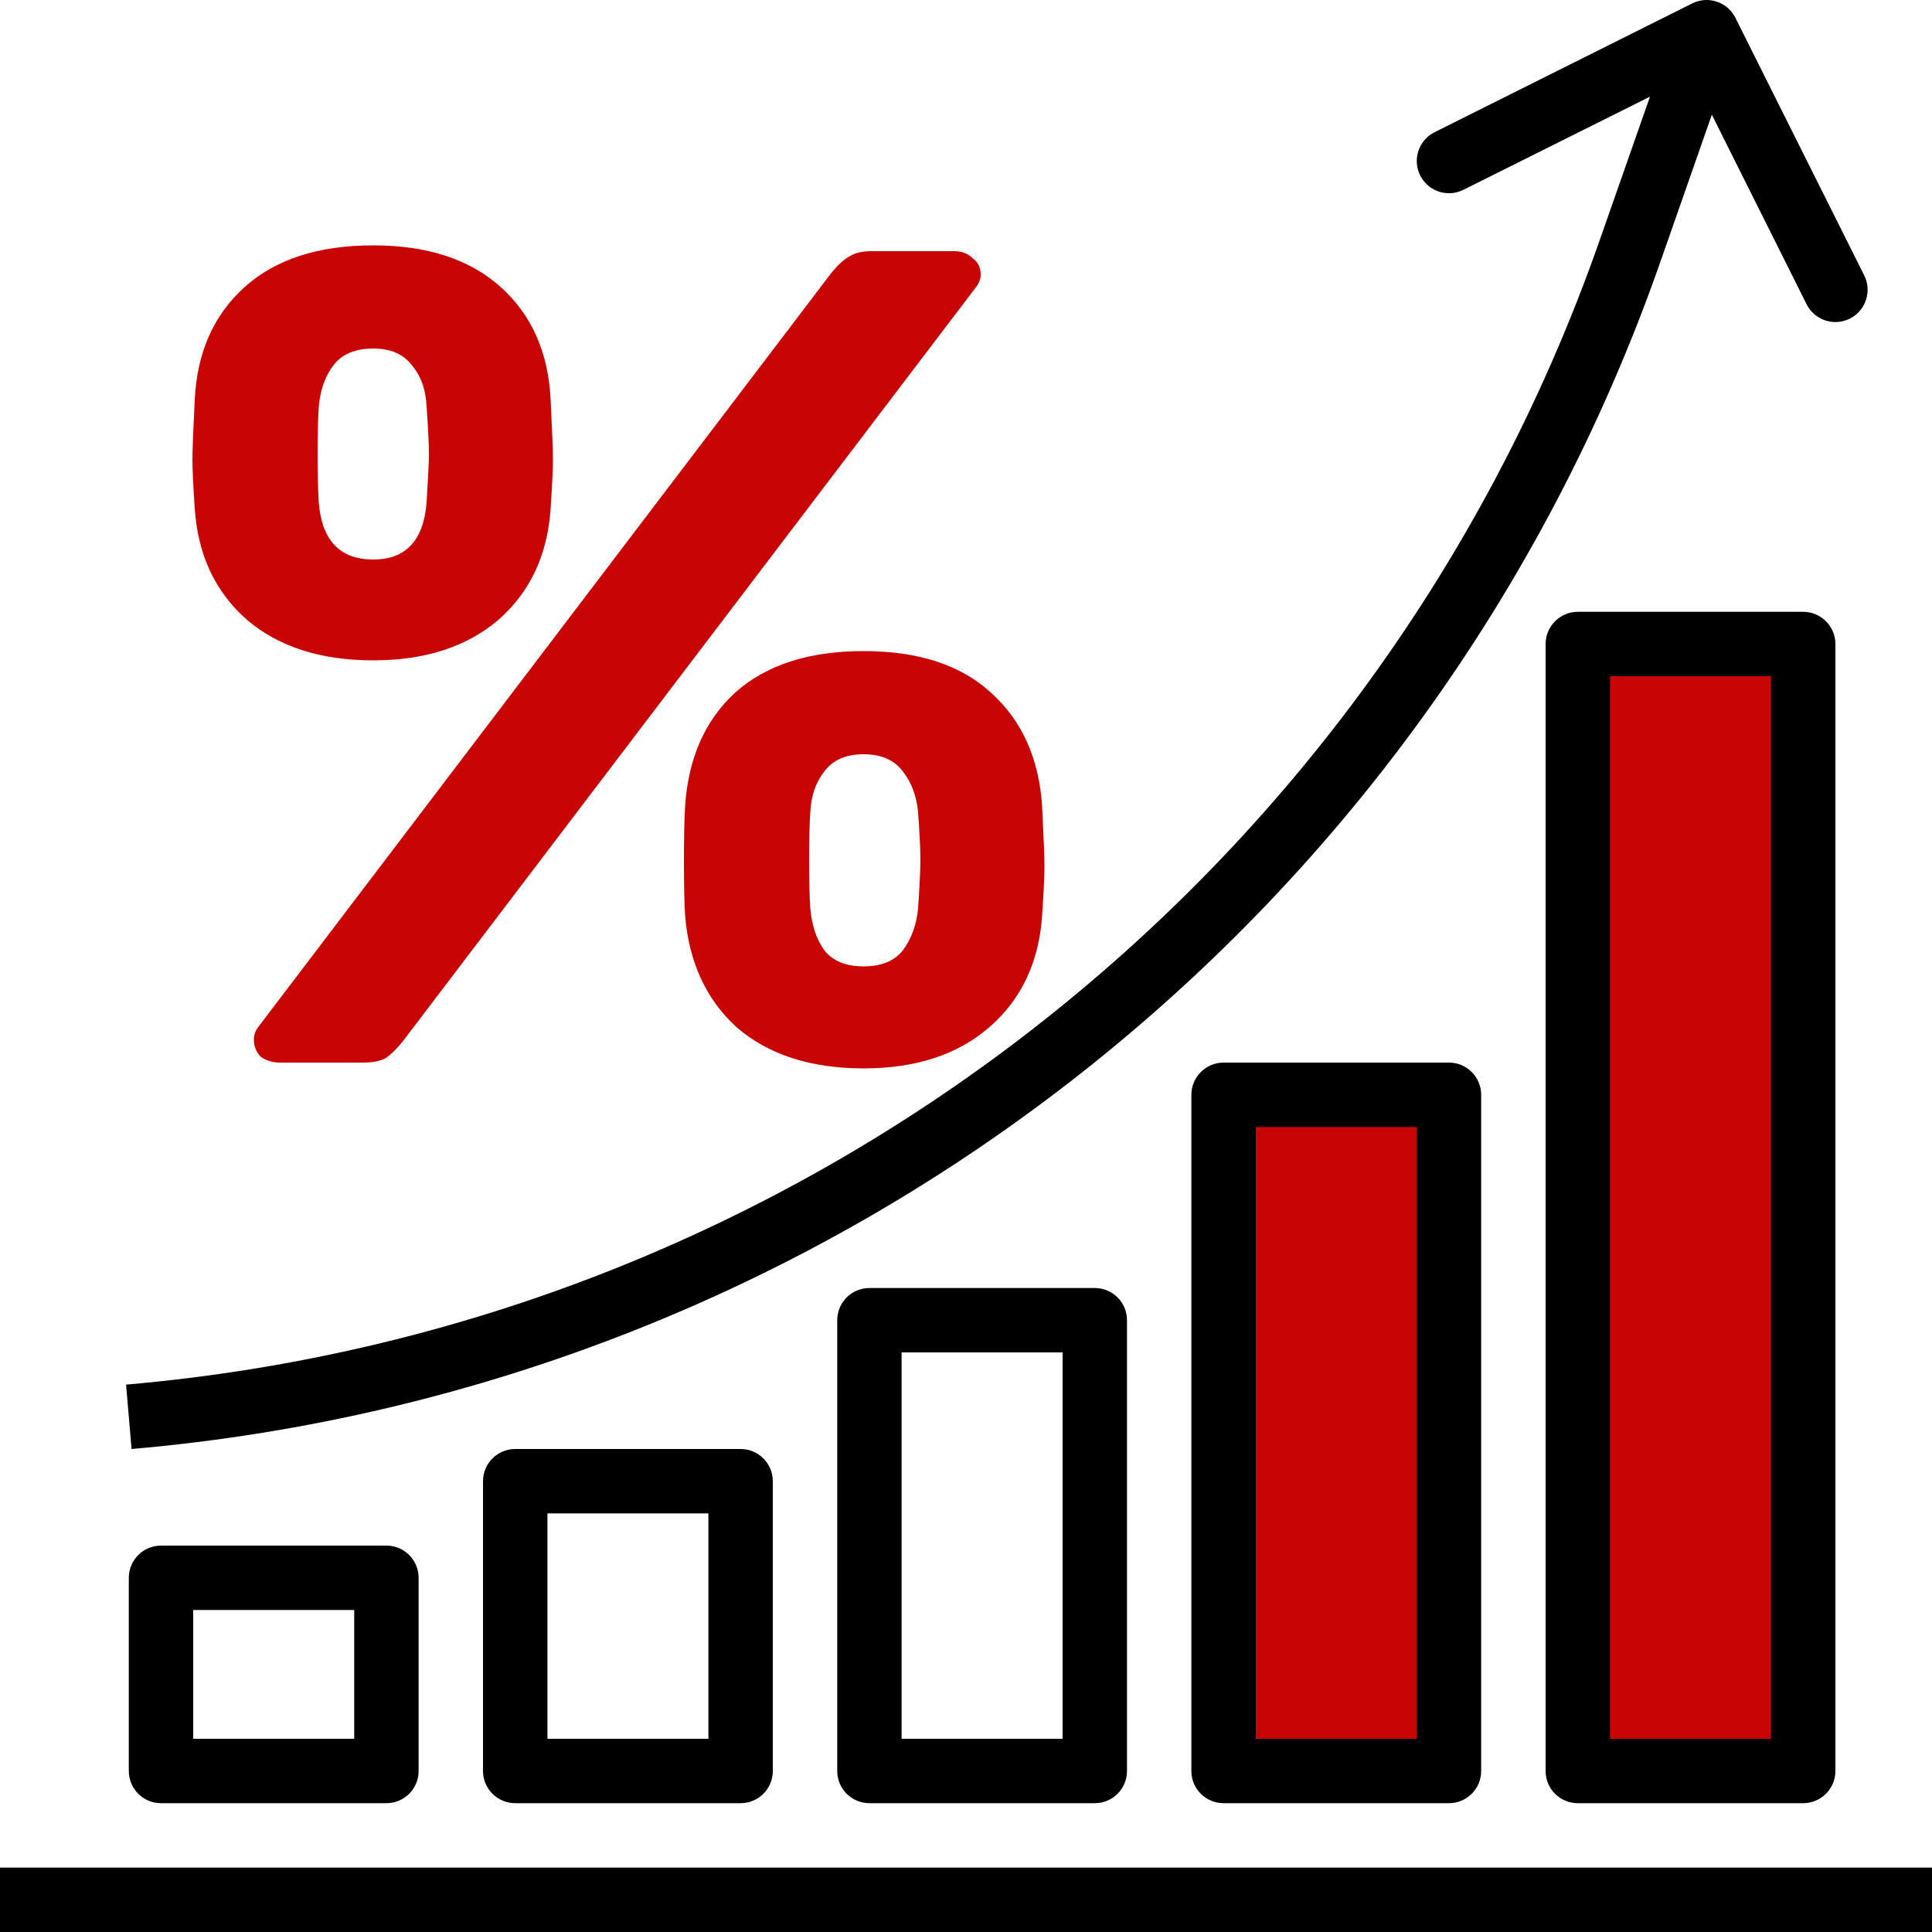
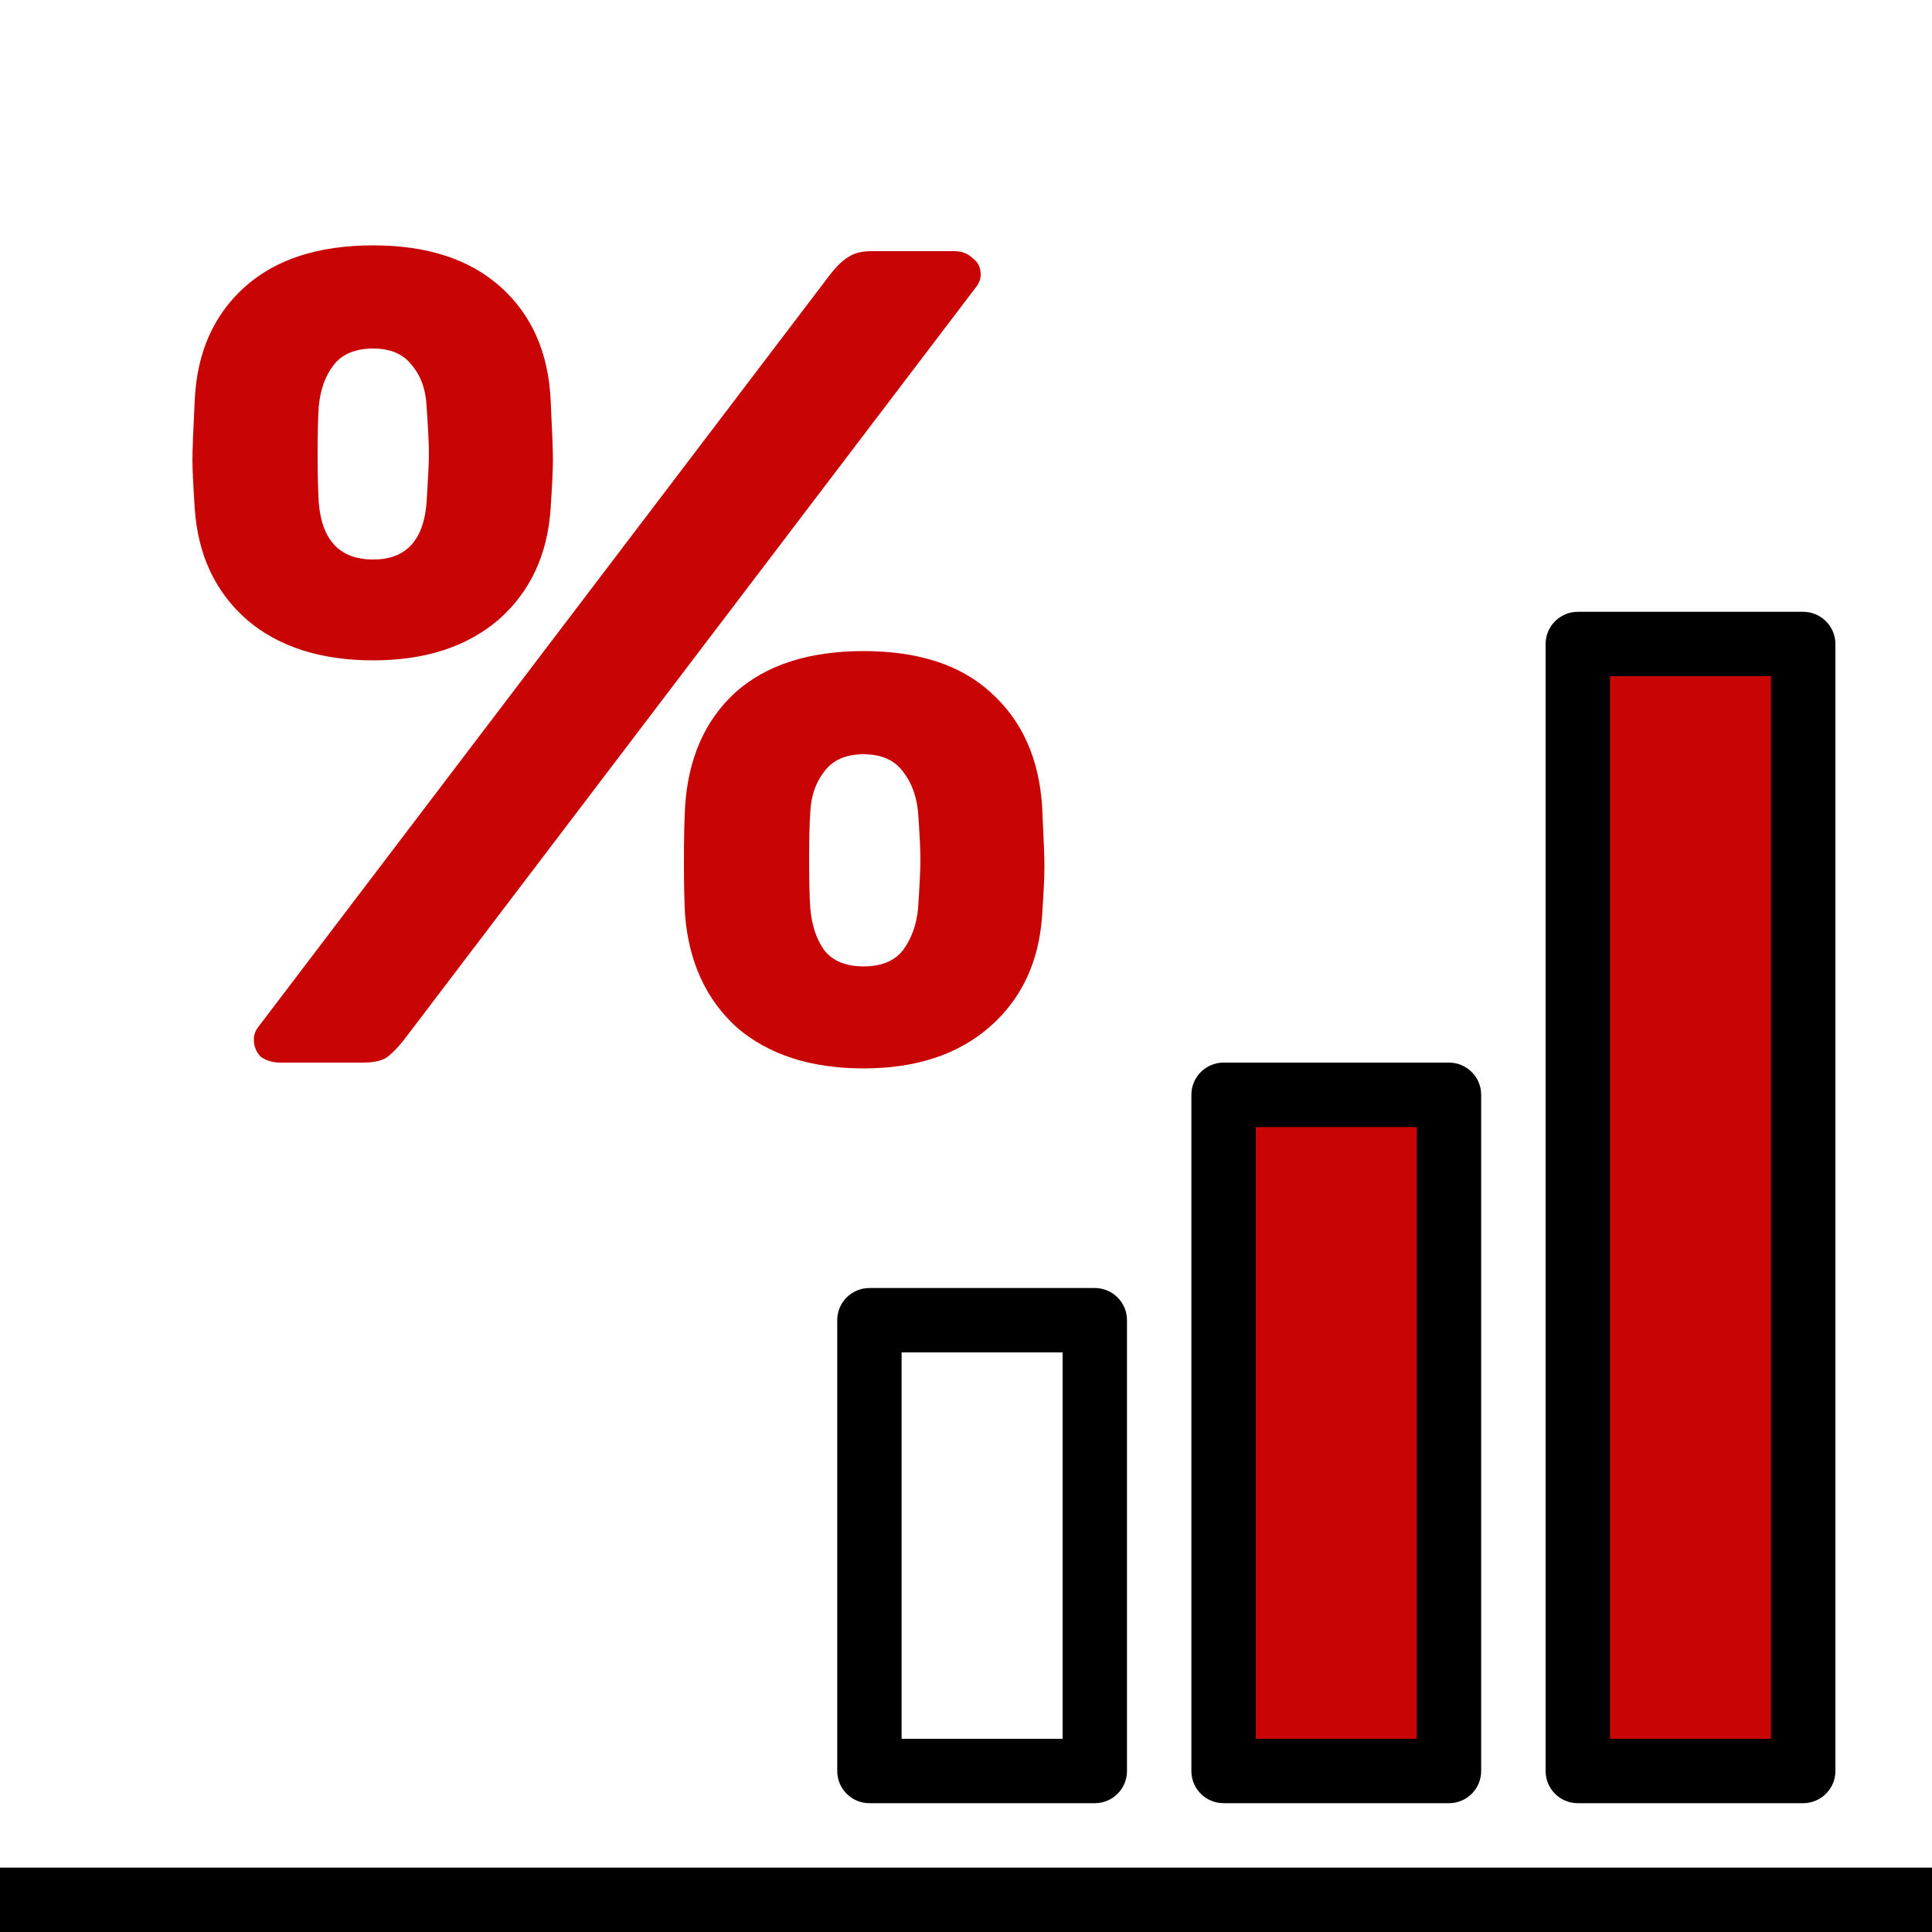
<svg xmlns="http://www.w3.org/2000/svg" width="40" height="40" viewBox="0 0 40 40" fill="none">
  <g clip-path="url(#clip0)">
    <rect x="32.8" y="13.6" width="4.8" height="23.2" fill="#C80404" />
    <path d="M7.728 13.672C6.64 13.672 5.768 13.392 5.112 12.832C4.456 12.256 4.096 11.488 4.032 10.528C4 10.048 3.984 9.712 3.984 9.52C3.984 9.328 4 8.912 4.032 8.272C4.08 7.296 4.424 6.52 5.064 5.944C5.704 5.368 6.592 5.08 7.728 5.08C8.848 5.08 9.728 5.368 10.368 5.944C11.008 6.52 11.352 7.296 11.4 8.272C11.432 8.912 11.448 9.328 11.448 9.52C11.448 9.712 11.432 10.048 11.4 10.528C11.336 11.488 10.976 12.256 10.32 12.832C9.664 13.392 8.8 13.672 7.728 13.672ZM5.808 22C5.648 22 5.512 21.96 5.4 21.88C5.304 21.784 5.256 21.664 5.256 21.52C5.256 21.424 5.288 21.336 5.352 21.256L17.208 5.656C17.336 5.496 17.456 5.384 17.568 5.32C17.68 5.24 17.84 5.2 18.048 5.2H19.752C19.912 5.2 20.04 5.248 20.136 5.344C20.248 5.424 20.304 5.536 20.304 5.68C20.304 5.776 20.272 5.864 20.208 5.944L8.352 21.544C8.224 21.704 8.104 21.824 7.992 21.904C7.88 21.968 7.72 22 7.512 22H5.808ZM7.728 11.584C8.4 11.584 8.768 11.192 8.832 10.408C8.864 9.896 8.88 9.56 8.88 9.4C8.88 9.192 8.864 8.864 8.832 8.416C8.816 8.064 8.712 7.776 8.52 7.552C8.344 7.328 8.08 7.216 7.728 7.216C7.36 7.216 7.088 7.328 6.912 7.552C6.736 7.776 6.632 8.064 6.6 8.416C6.584 8.64 6.576 8.968 6.576 9.4C6.576 9.816 6.584 10.152 6.6 10.408C6.664 11.192 7.04 11.584 7.728 11.584ZM17.88 22.12C16.792 22.12 15.92 21.84 15.264 21.28C14.624 20.704 14.264 19.928 14.184 18.952C14.168 18.68 14.16 18.312 14.16 17.848C14.16 17.368 14.168 16.984 14.184 16.696C14.248 15.704 14.592 14.92 15.216 14.344C15.856 13.768 16.744 13.48 17.88 13.48C19.016 13.48 19.896 13.768 20.52 14.344C21.16 14.92 21.512 15.704 21.576 16.696C21.608 17.336 21.624 17.752 21.624 17.944C21.624 18.136 21.608 18.472 21.576 18.952C21.512 19.912 21.152 20.68 20.496 21.256C19.84 21.832 18.968 22.12 17.88 22.12ZM17.88 20.008C18.248 20.008 18.52 19.896 18.696 19.672C18.872 19.432 18.976 19.144 19.008 18.808C19.04 18.328 19.056 17.992 19.056 17.8C19.056 17.592 19.04 17.264 19.008 16.816C18.976 16.48 18.872 16.2 18.696 15.976C18.52 15.736 18.248 15.616 17.88 15.616C17.512 15.616 17.24 15.736 17.064 15.976C16.888 16.2 16.792 16.48 16.776 16.816C16.76 17.04 16.752 17.368 16.752 17.8C16.752 18.232 16.76 18.568 16.776 18.808C16.808 19.16 16.904 19.448 17.064 19.672C17.24 19.896 17.512 20.008 17.88 20.008Z" fill="#C80404" />
    <rect x="25.6" y="23.2" width="4" height="12.8" fill="#C80404" />
    <path d="M40 38.667H0V40H40V38.667Z" fill="black" />
-     <path d="M38.597 5.702L35.93 0.369C35.766 0.04 35.365 -0.094 35.036 0.07C35.036 0.07 35.035 0.07 35.035 0.071L29.702 2.737C29.372 2.902 29.239 3.302 29.403 3.632C29.568 3.961 29.968 4.095 30.298 3.93L34.161 2.001L33.107 5.01C28.474 18.204 16.542 27.46 2.61 28.667L2.724 30C17.18 28.748 29.561 19.142 34.366 5.45L35.442 2.375L37.403 6.298C37.568 6.628 37.968 6.762 38.298 6.597C38.627 6.433 38.761 6.032 38.597 5.702Z" fill="black" />
-     <path d="M8 32H3.334C2.965 32 2.667 32.299 2.667 32.667V36.667C2.667 37.035 2.965 37.333 3.334 37.333H8C8.368 37.333 8.667 37.035 8.667 36.667V32.667C8.667 32.299 8.368 32 8 32ZM7.334 36H4V33.333H7.334V36Z" fill="black" />
-     <path d="M15.334 30H10.667C10.299 30 10 30.299 10 30.667V36.667C10 37.035 10.299 37.333 10.667 37.333H15.334C15.702 37.333 16 37.035 16 36.667V30.667C16 30.299 15.702 30 15.334 30ZM14.667 36H11.334V31.333H14.667V36Z" fill="black" />
    <path d="M22.667 26.667H18C17.632 26.667 17.334 26.965 17.334 27.334V36.667C17.334 37.035 17.632 37.333 18 37.333H22.667C23.035 37.333 23.333 37.035 23.333 36.667V27.334C23.333 26.965 23.035 26.667 22.667 26.667ZM22 36H18.667V28H22V36Z" fill="black" />
    <path d="M30 22H25.333C24.965 22 24.666 22.299 24.666 22.667V36.667C24.666 37.035 24.965 37.333 25.333 37.333H30C30.368 37.333 30.666 37.035 30.666 36.667V22.667C30.666 22.299 30.368 22 30 22ZM29.333 36H26V23.334H29.333V36Z" fill="black" />
    <path d="M37.333 12.667H32.666C32.298 12.667 32 12.966 32 13.334V36.667C32 37.035 32.298 37.333 32.666 37.333H37.333C37.701 37.333 38 37.035 38 36.667V13.334C38 12.966 37.701 12.667 37.333 12.667ZM36.666 36H33.333V14H36.666V36Z" fill="black" />
  </g>
  <defs>
    <clipPath id="clip0">
      <rect width="40" height="40" fill="white" />
    </clipPath>
  </defs>
</svg>